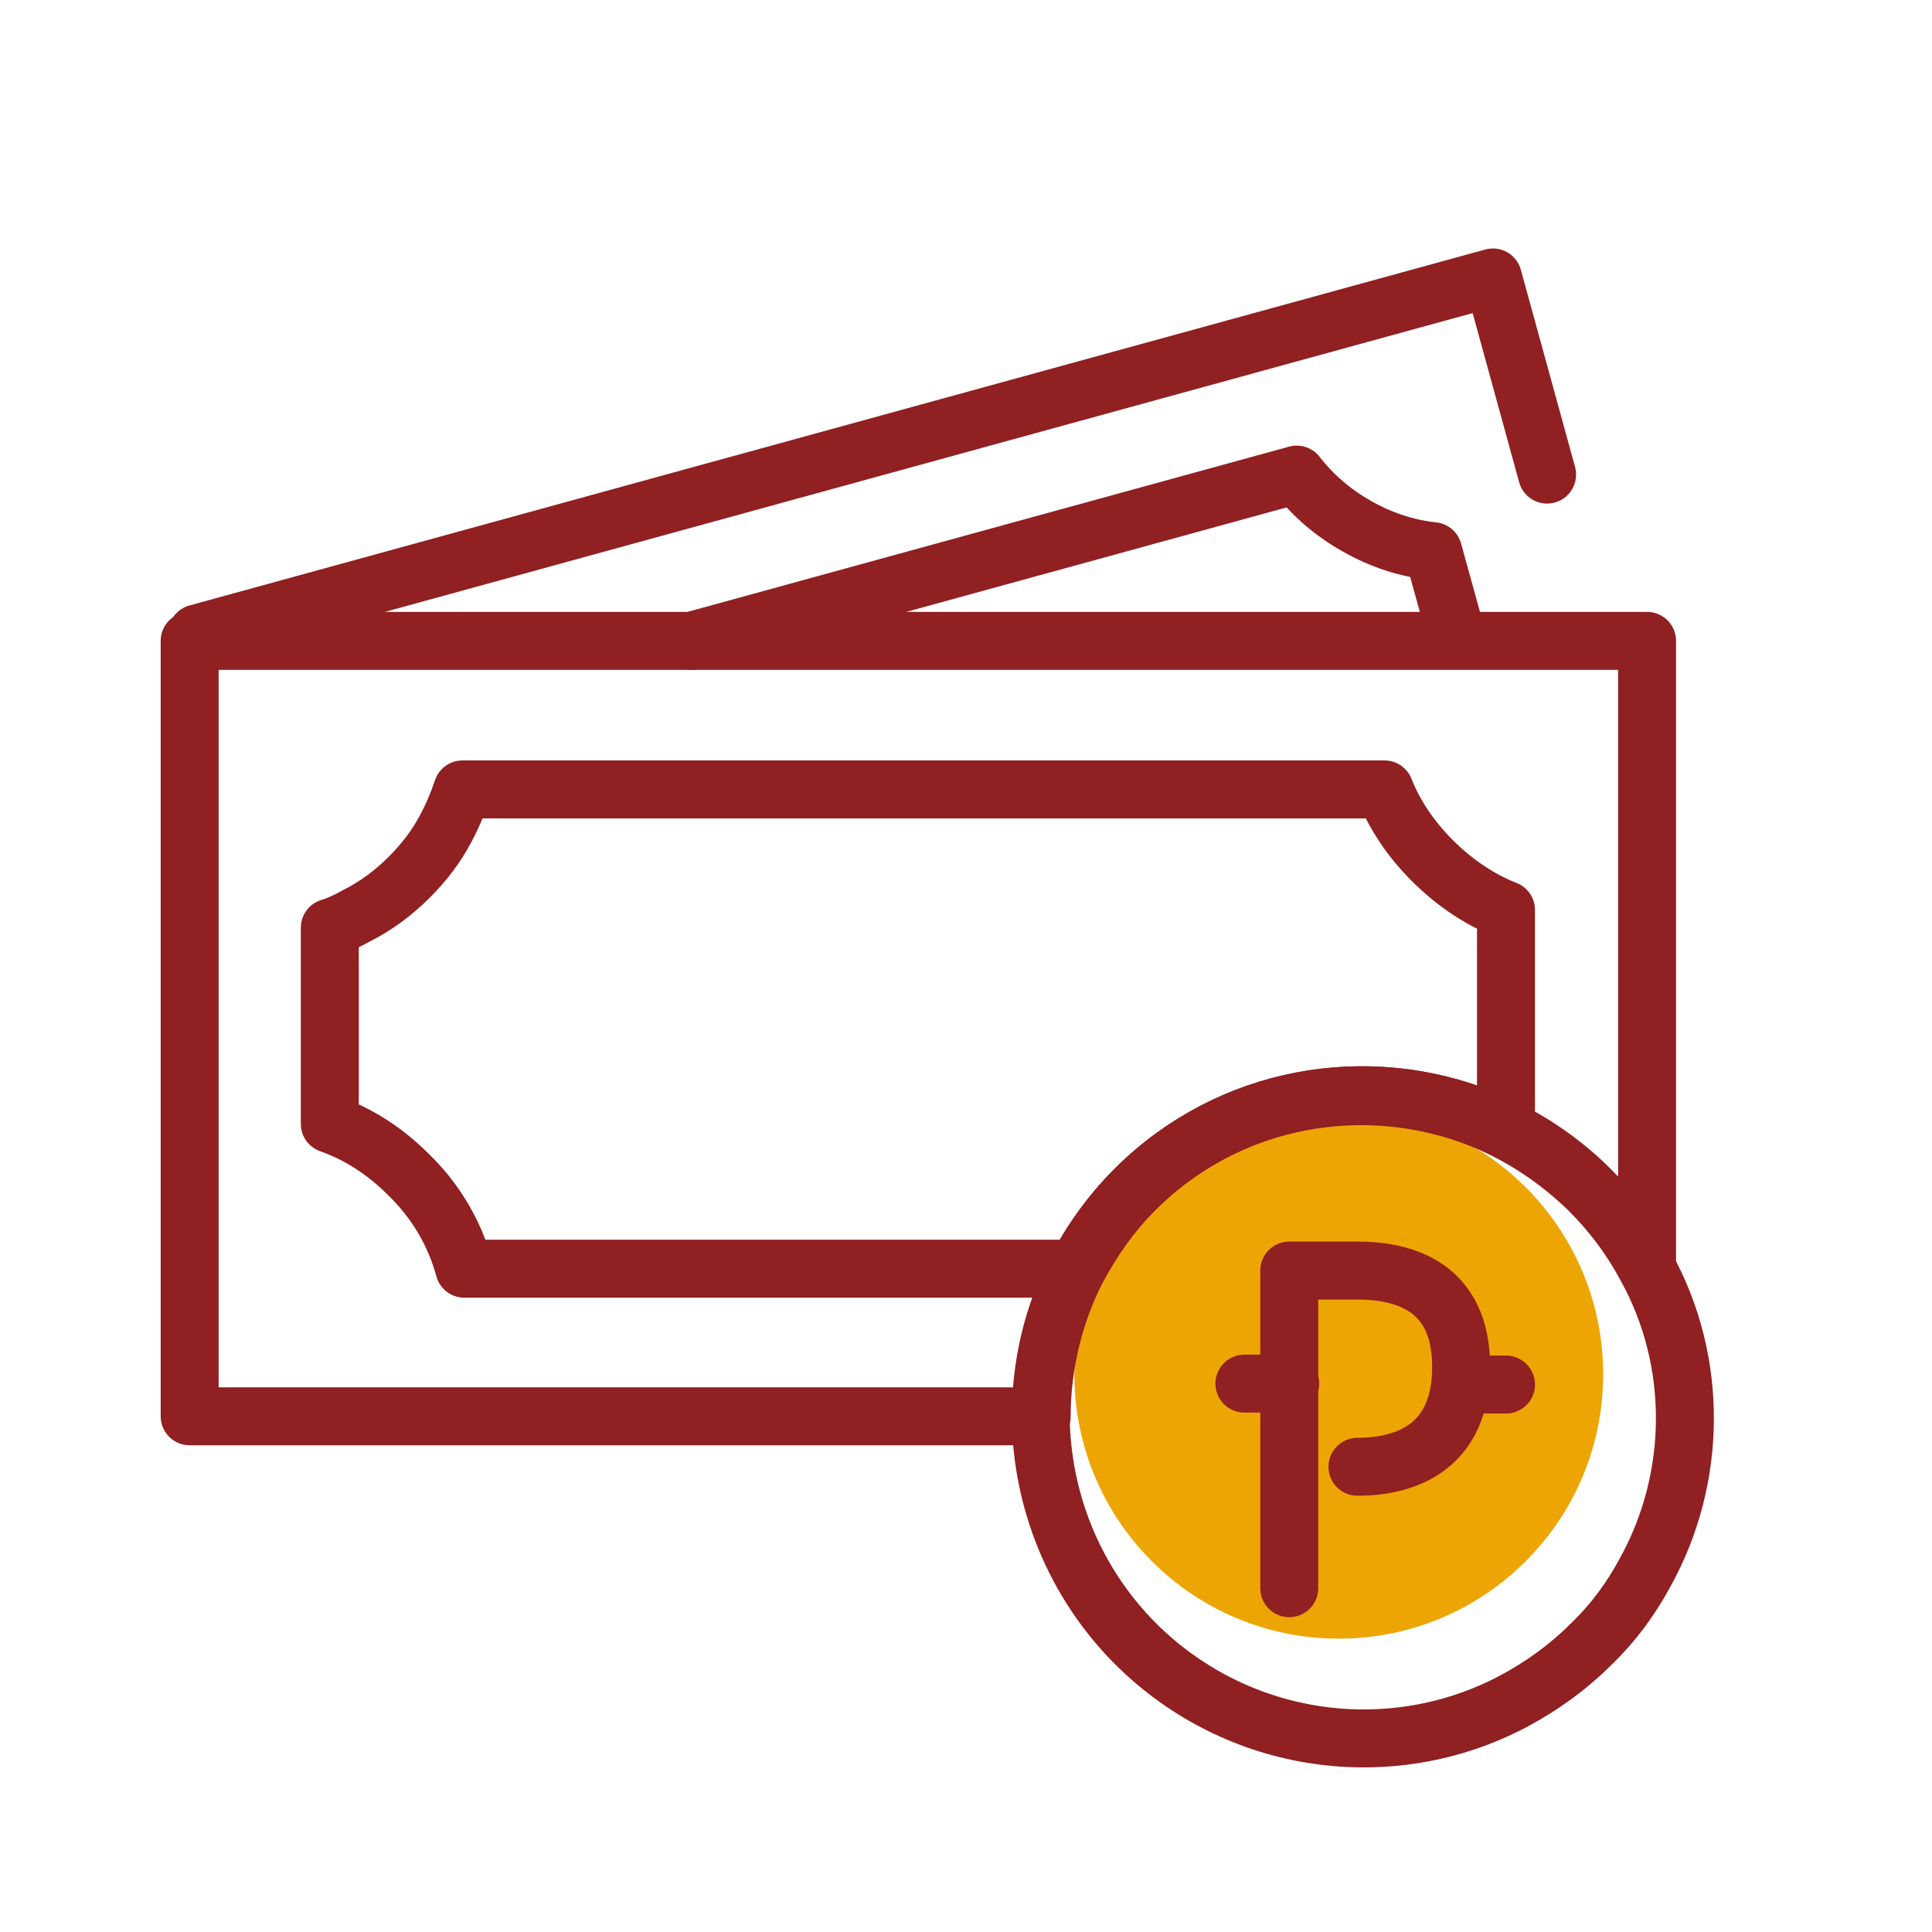
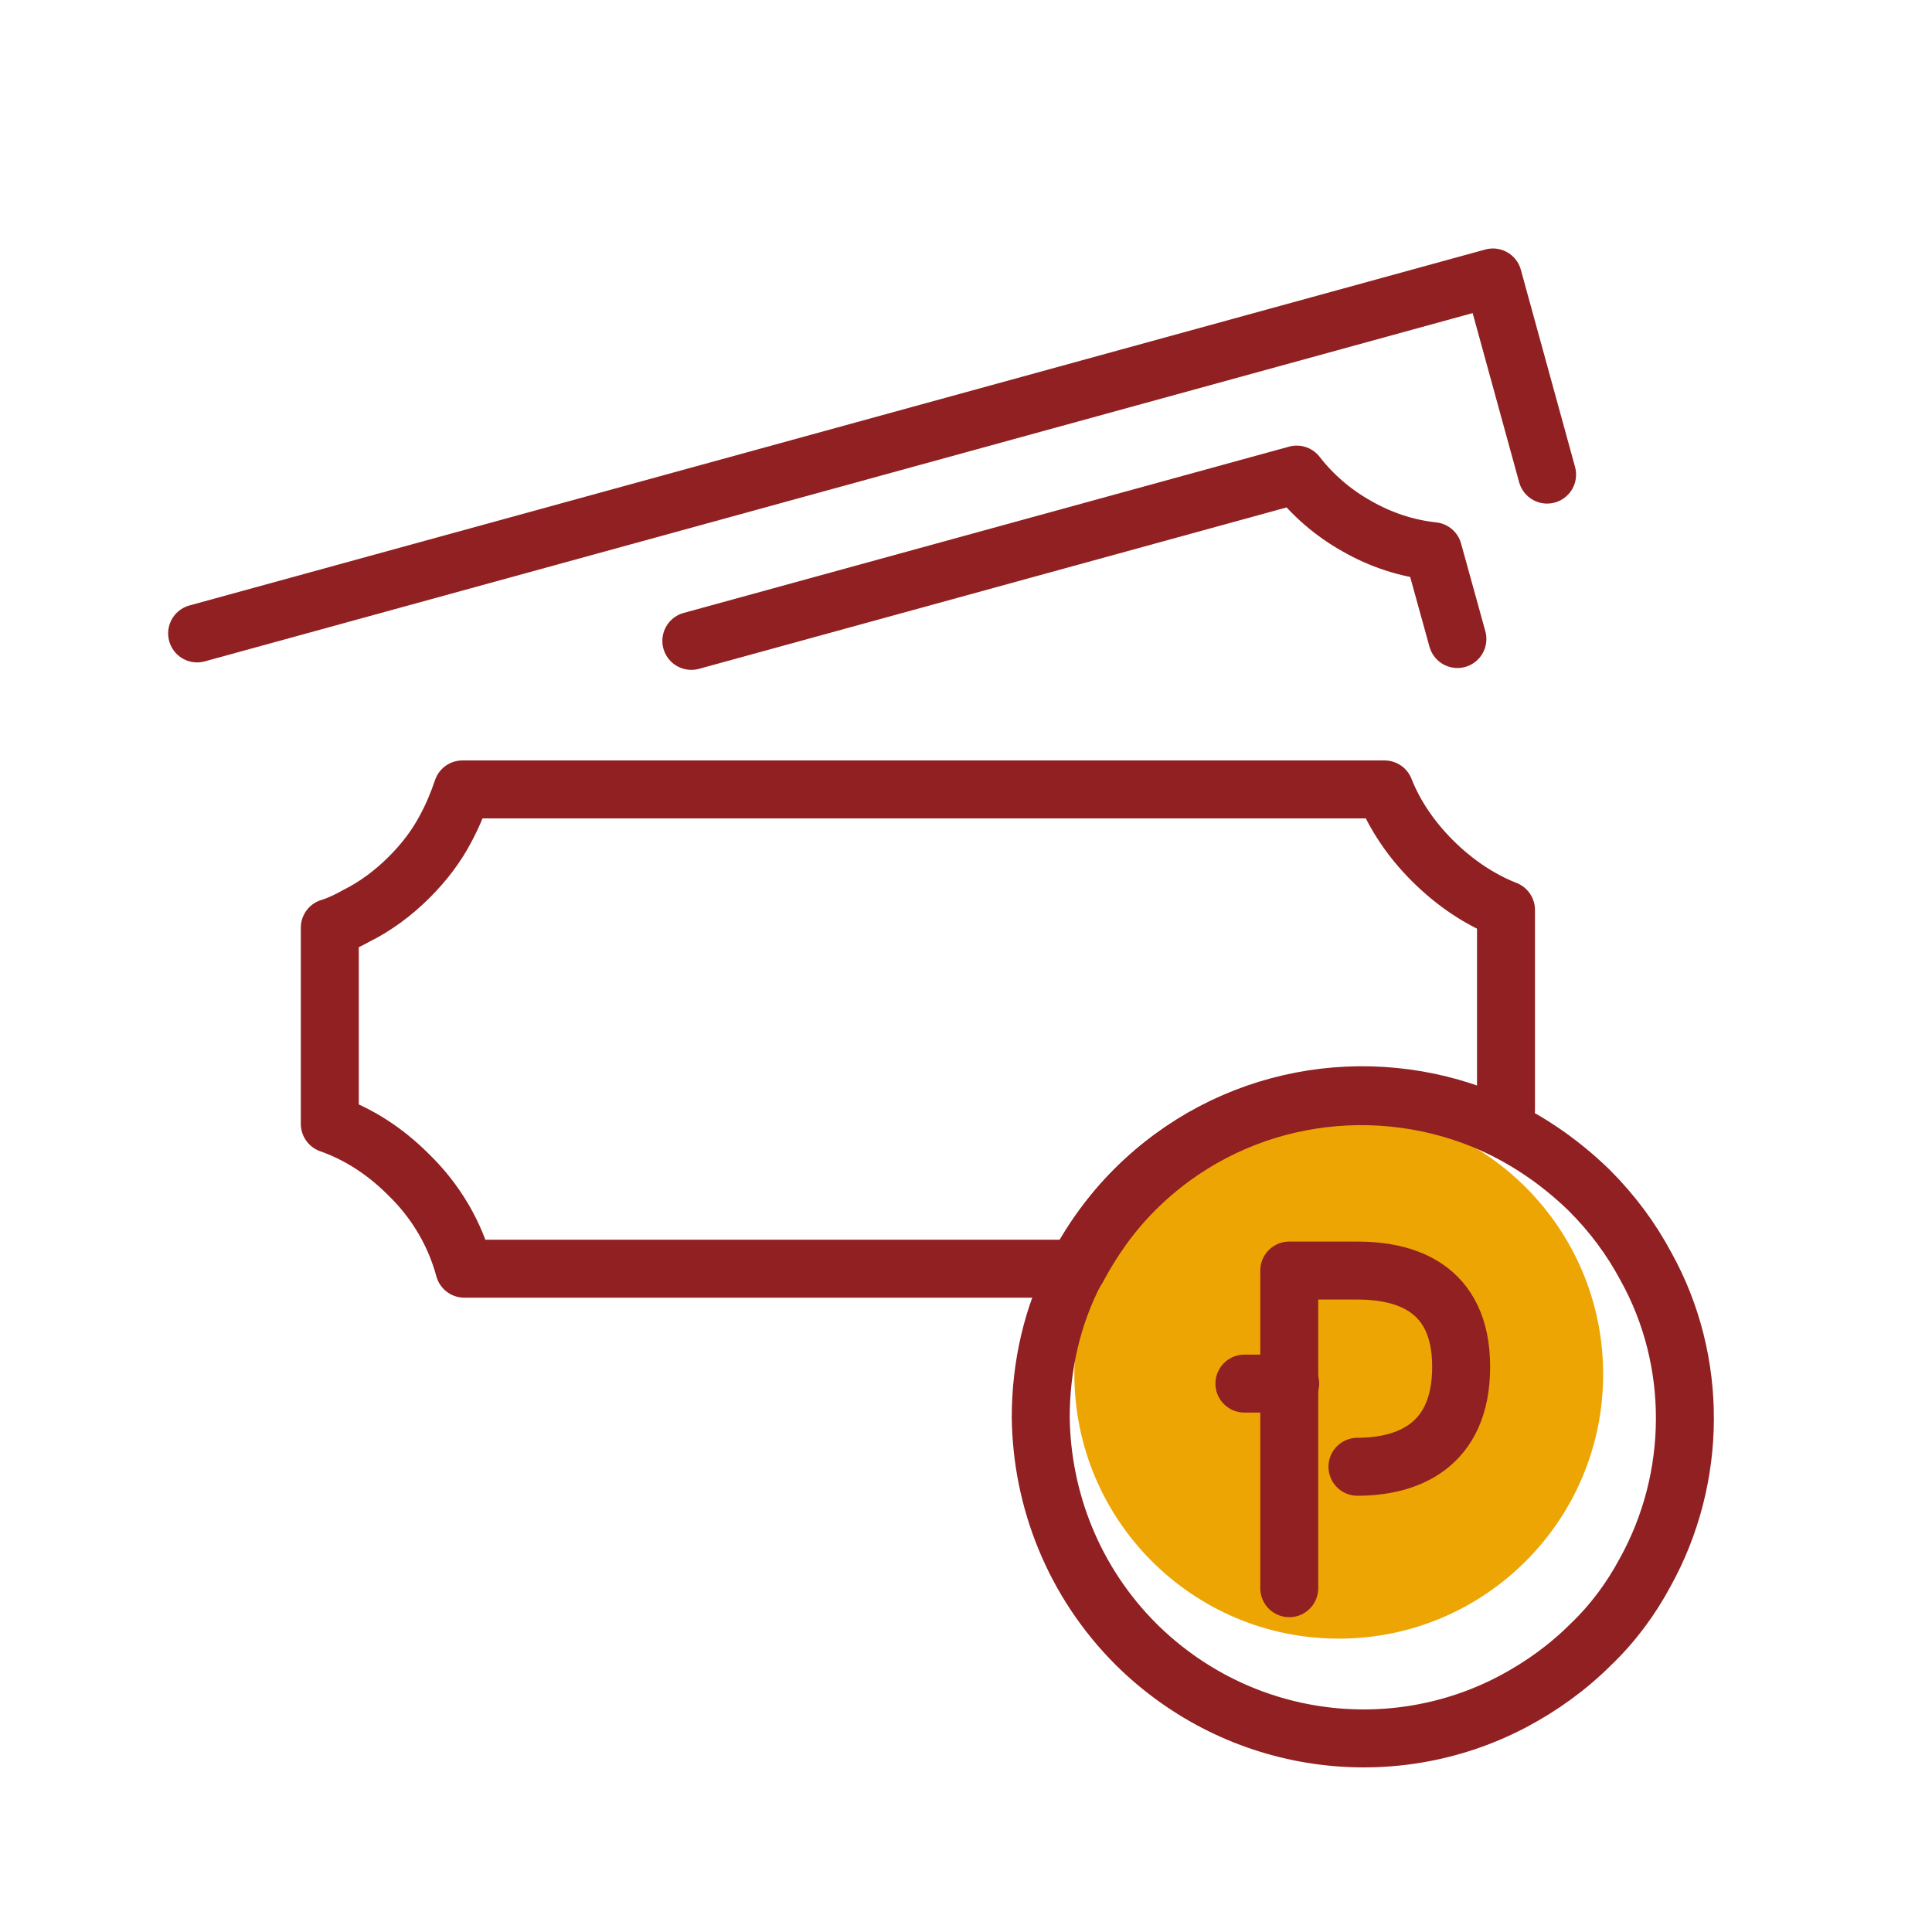
<svg xmlns="http://www.w3.org/2000/svg" width="200" height="200" viewBox="0 0 200 200" fill="none">
  <path d="M138.588 169.632C153.704 169.632 165.958 157.379 165.958 142.263C165.958 127.147 153.704 114.894 138.588 114.894C123.472 114.894 111.219 127.147 111.219 142.263C111.219 157.379 123.472 169.632 138.588 169.632Z" fill="#EDA503" />
  <path d="M170.31 162.766C168.859 165.474 167.022 167.988 164.701 170.213C162.283 172.631 159.575 174.565 156.673 176.112C144.101 182.785 128.24 180.754 117.602 170.213C111.122 163.733 107.834 155.222 107.737 146.712C107.737 141.489 108.898 136.17 111.412 131.431C112.96 128.433 114.991 125.629 117.408 123.211C127.176 113.443 141.49 111.025 153.579 115.957C157.544 117.602 161.219 120.019 164.507 123.211C166.925 125.629 168.859 128.24 170.407 131.141C175.822 140.909 175.726 152.998 170.31 162.766Z" stroke="#902021" stroke-width="6" stroke-miterlimit="10" stroke-linecap="round" stroke-linejoin="round" />
-   <path d="M170.503 66.344V131.044C168.956 128.24 167.022 125.532 164.604 123.114C161.412 119.923 157.641 117.505 153.675 115.861C141.586 110.928 127.273 113.346 117.505 123.114C114.991 125.629 113.056 128.433 111.509 131.335C109.091 136.073 107.834 141.393 107.834 146.615H19.633V66.344H170.503Z" stroke="#902021" stroke-width="6" stroke-miterlimit="10" stroke-linecap="round" stroke-linejoin="round" />
  <path d="M155.9 94.197V114.894C155.126 115.184 154.449 115.474 153.675 115.861C141.586 110.928 127.273 113.346 117.505 123.114C114.991 125.629 113.056 128.433 111.509 131.335H48.066C47.099 127.756 45.165 124.371 42.263 121.567C39.846 119.149 37.138 117.408 34.14 116.344V96.035C35.107 95.745 36.074 95.261 36.944 94.778C38.879 93.81 40.716 92.456 42.36 90.812C43.907 89.265 45.165 87.621 46.132 85.783C46.809 84.526 47.389 83.172 47.873 81.721H143.327C144.391 84.429 146.132 86.944 148.26 89.072C150.581 91.393 153.192 93.133 155.9 94.197Z" stroke="#902021" stroke-width="6" stroke-miterlimit="10" stroke-linecap="round" stroke-linejoin="round" />
  <path d="M133.463 164.41V131.528C133.463 131.528 135.687 131.528 140.523 131.528C145.358 131.528 151.258 133.172 151.258 141.489C151.258 149.807 145.552 151.838 140.523 151.838" stroke="#902021" stroke-width="6" stroke-miterlimit="10" stroke-linecap="round" stroke-linejoin="round" />
  <path d="M128.82 143.23H133.559" stroke="#902021" stroke-width="6" stroke-miterlimit="10" stroke-linecap="round" stroke-linejoin="round" />
-   <path d="M151.451 143.327H155.9" stroke="#902021" stroke-width="6" stroke-miterlimit="10" stroke-linecap="round" stroke-linejoin="round" />
  <path d="M20.406 65.571L154.546 28.723L160.155 49.13" stroke="#902021" stroke-width="6" stroke-miterlimit="10" stroke-linecap="round" stroke-linejoin="round" />
  <path d="M71.567 66.344L134.237 49.13C135.881 51.257 138.008 53.095 140.426 54.449C142.941 55.9 145.649 56.77 148.357 57.06L150.871 66.151" stroke="#902021" stroke-width="6" stroke-miterlimit="10" stroke-linecap="round" stroke-linejoin="round" />
</svg>